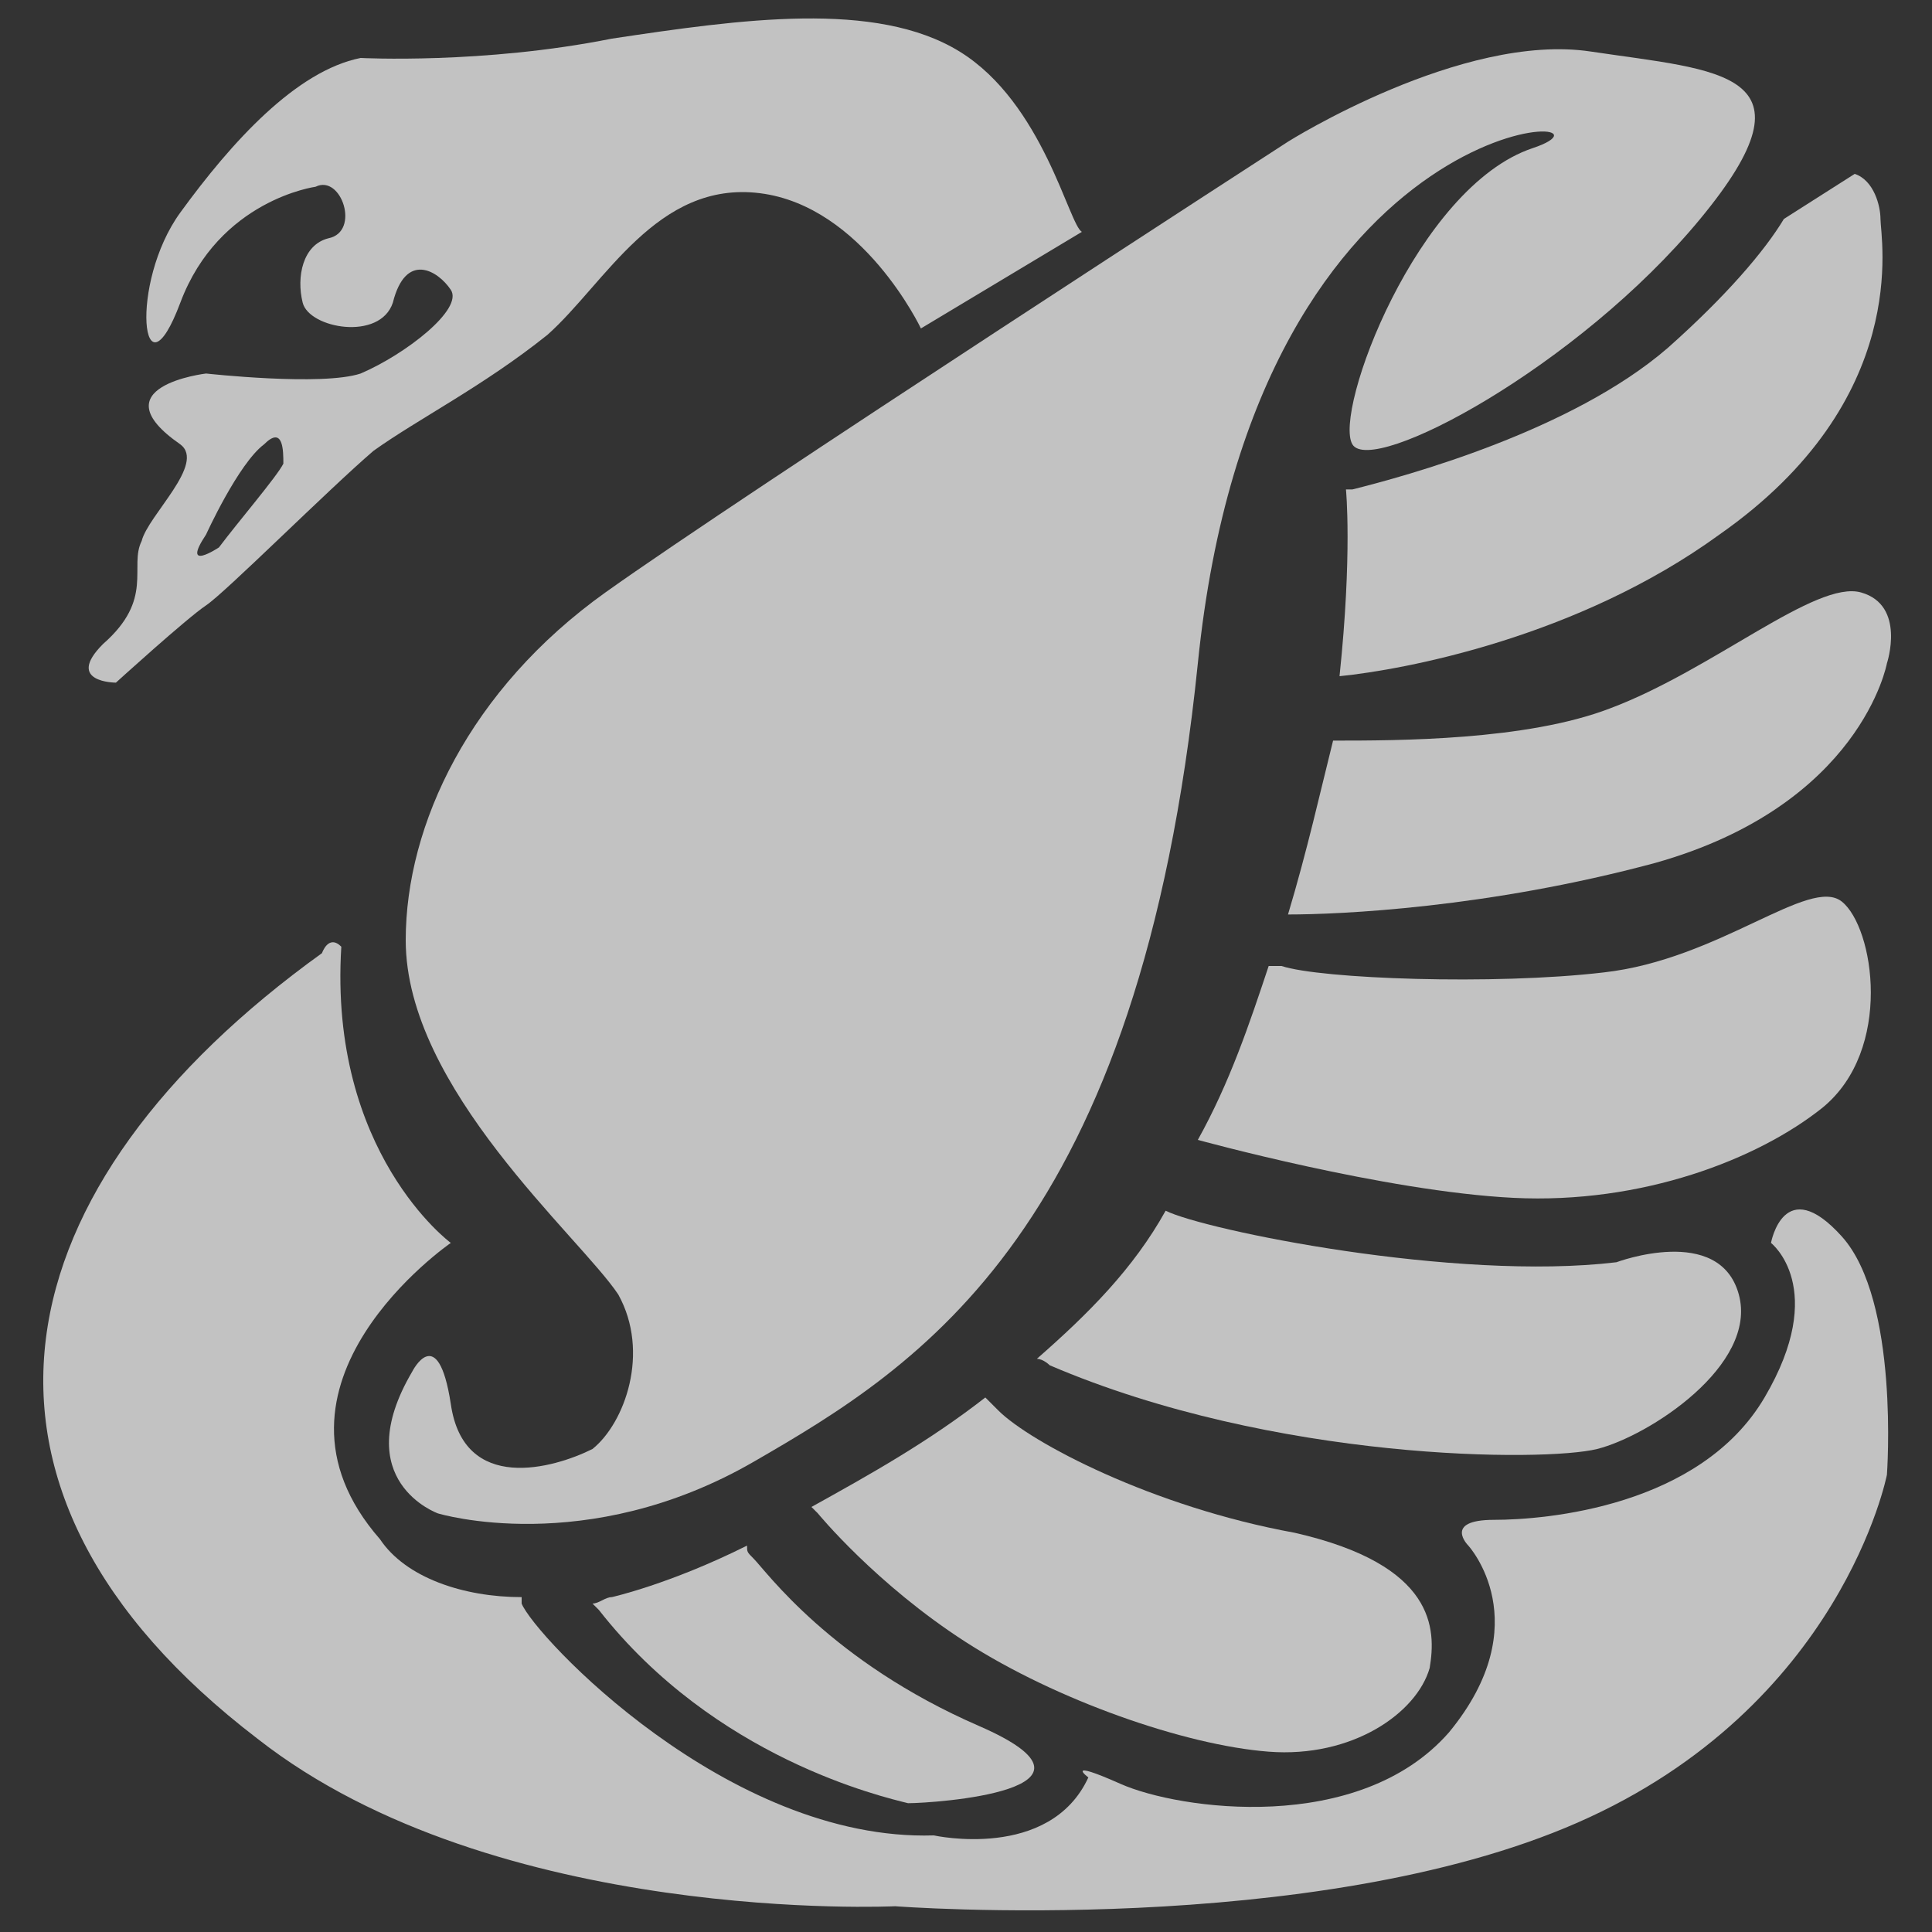
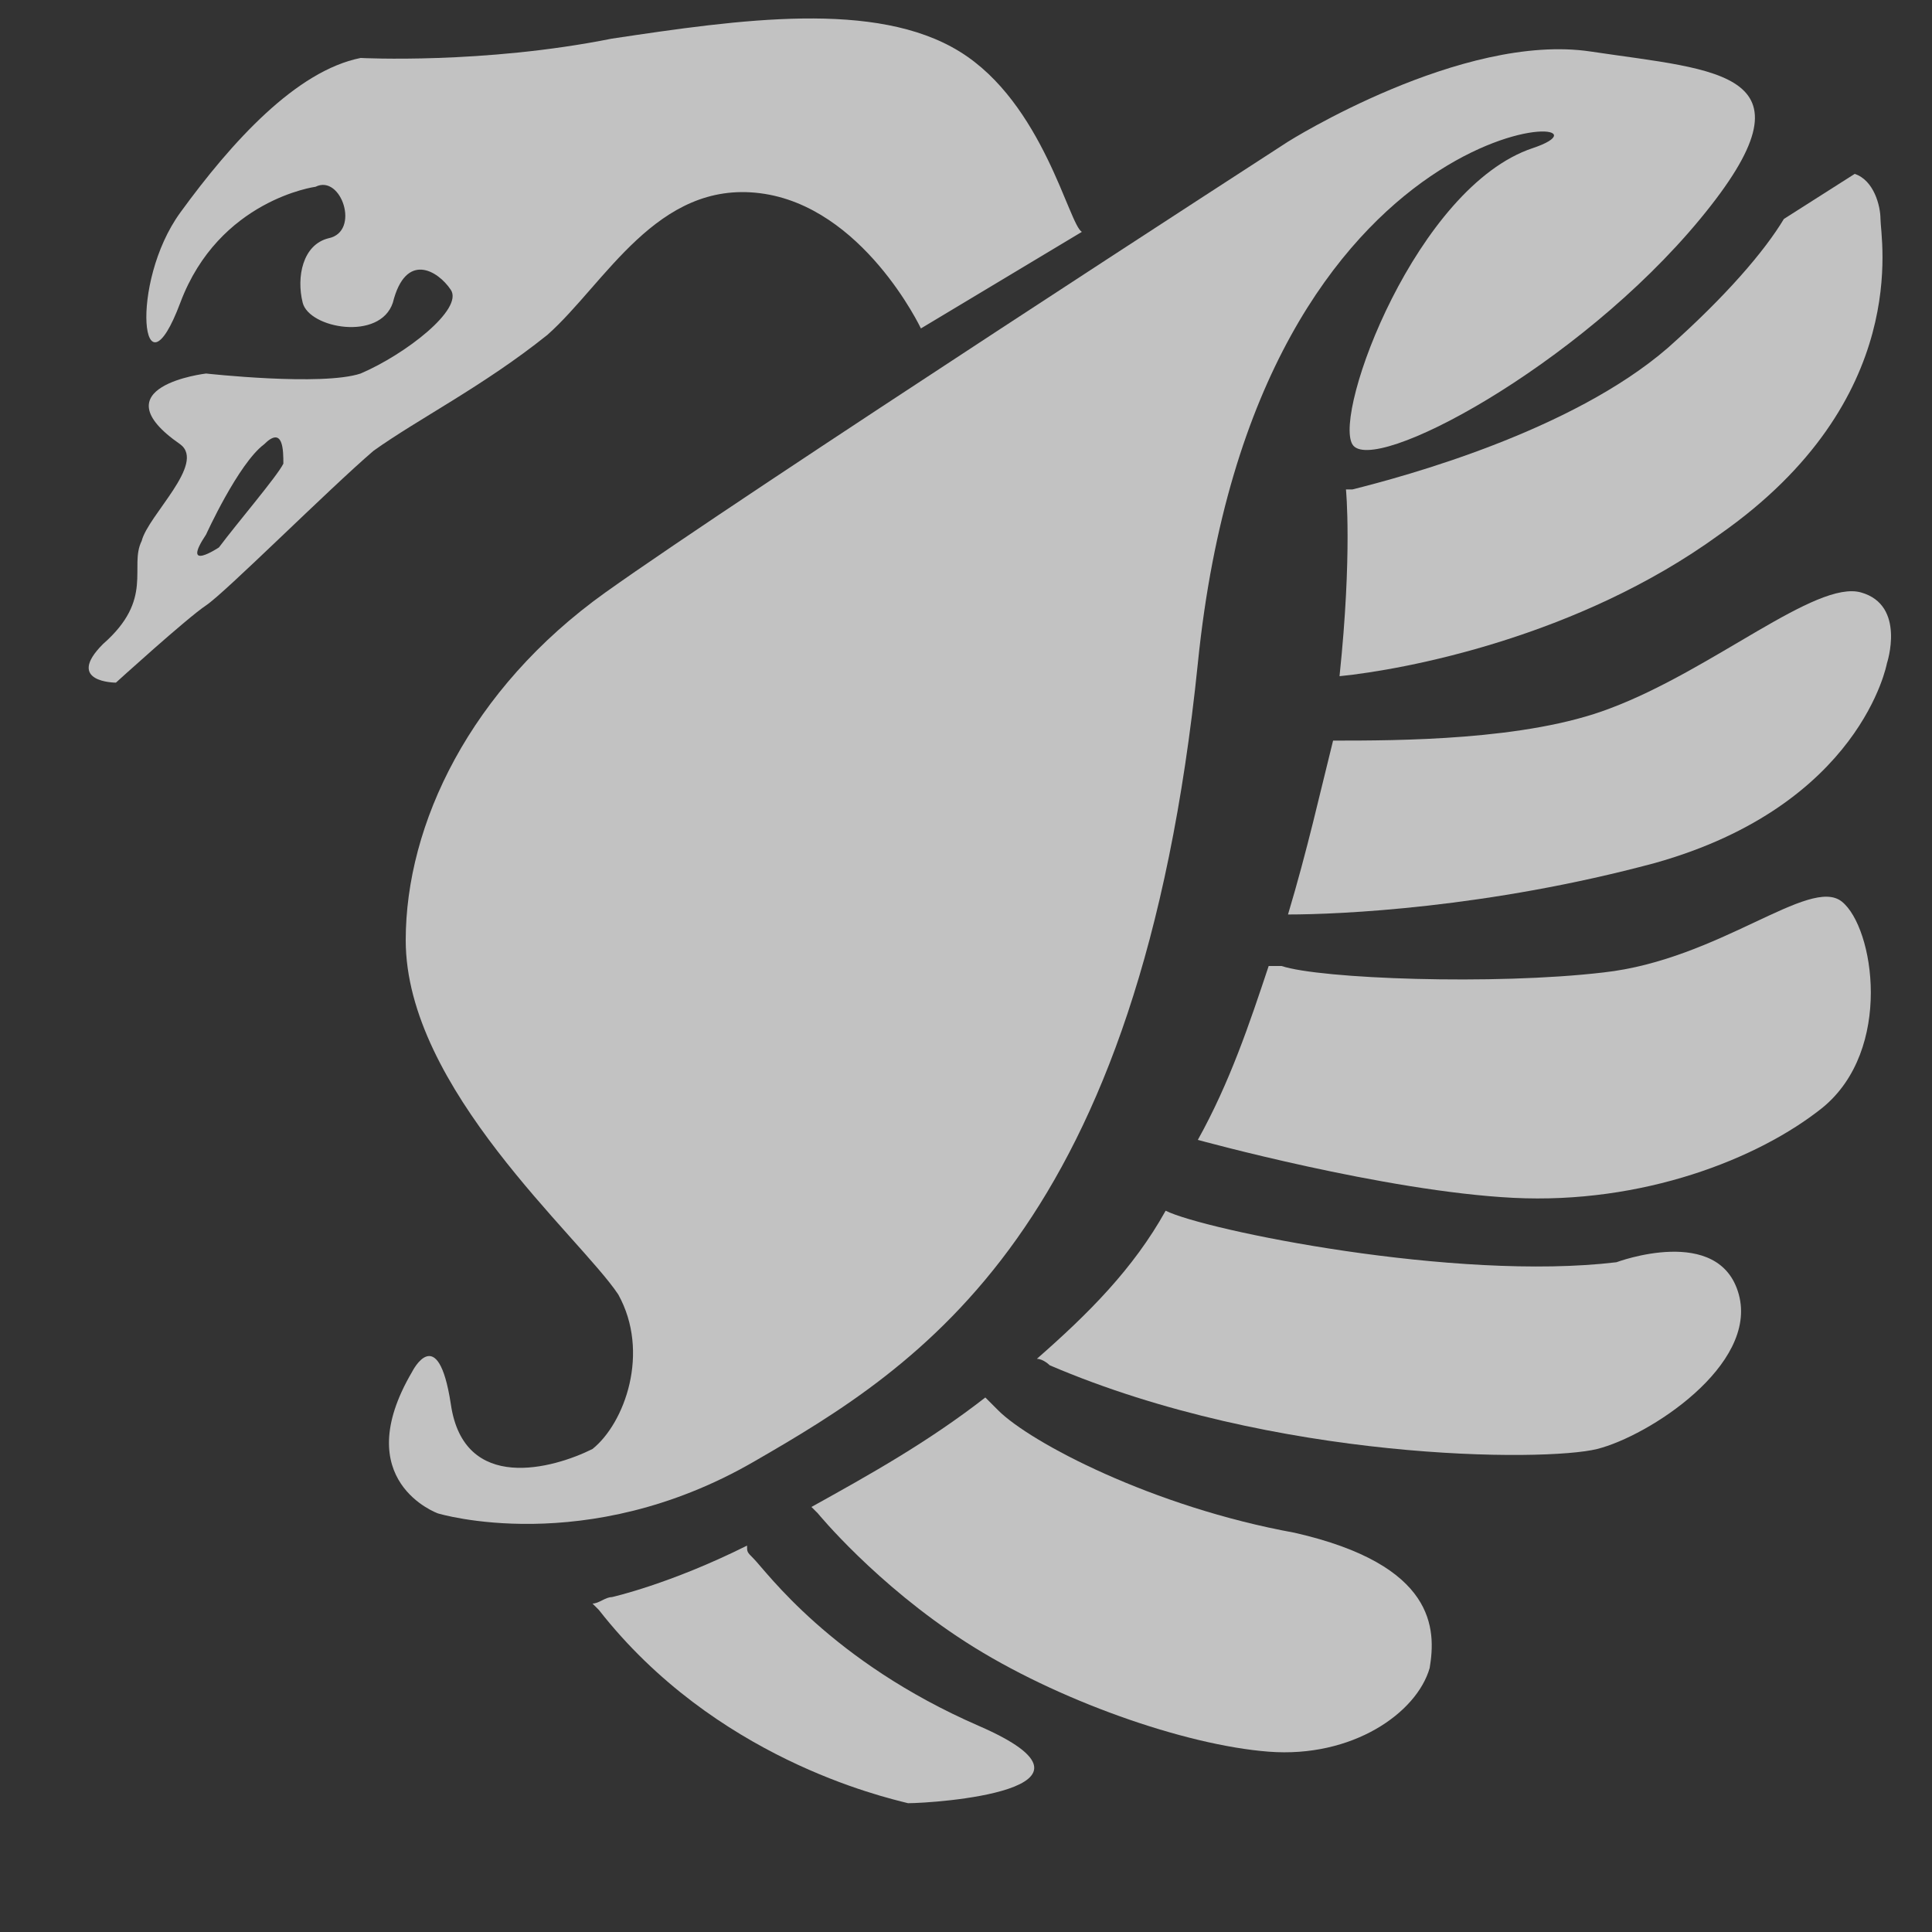
<svg xmlns="http://www.w3.org/2000/svg" version="1.1" id="Layer_1" x="0px" y="0px" width="30px" height="30px" viewBox="0 0 30 30" style="enable-background:new 0 0 30 30;" xml:space="preserve">
  <rect x="0" y="0" width="30" height="30" fill="#333333" stroke="none" />
  <style type="text/css">
	.st0{opacity:0.7;fill:#FFFFFF;}
</style>
  <path class="st0" d="M6.3,14.6c0-1.8,1-3.9,3.1-5.4c2.1-1.5,10.6-7,10.6-7s2.7-1.7,4.7-1.4s3.6,0.3,1.7,2.6S21.3,7.4,21,6.9  c-0.3-0.5,1-4,2.8-4.6c1.8-0.6-4.3-0.9-5.2,8c-0.9,8.8-4.3,10.9-6.9,12.4s-4.9,0.8-4.9,0.8S5.4,23,6.4,21.3c0,0,0.4-0.8,0.6,0.5  c0.2,1.4,1.6,1,2.2,0.7c0.5-0.4,0.9-1.5,0.4-2.4C9,19.2,6.3,16.9,6.3,14.6" />
-   <path class="st0" d="M28.6,19.2c-0.9-1-1.1,0.1-1.1,0.1s0.9,0.7-0.1,2.4c-1,1.7-3.4,1.9-4.2,1.9S22.8,24,22.8,24s1.1,1.2-0.3,2.9  c-1.4,1.6-4.2,1.2-5.1,0.8c-0.9-0.4-0.5-0.1-0.5-0.1c-0.6,1.3-2.4,0.9-2.4,0.9c-3.2,0.1-6.2-3.1-6.4-3.6c0,0,0-0.1,0-0.1  c-0.9,0-1.8-0.3-2.2-0.9C3.8,21.5,7,19.3,7,19.3s-1.9-1.4-1.7-4.6c-0.2-0.2-0.3,0.1-0.3,0.1c-5,3.6-6.1,8.3-1,12.2  c3.7,2.9,9.9,2.6,9.9,2.6s6.5,0.5,10.6-1.3c4.1-1.8,4.8-5.4,4.8-5.4S29.5,20.2,28.6,19.2" />
  <path class="st0" d="M15.2,26.8c-2.3-1-3.3-2.4-3.5-2.6c-0.1-0.1-0.1-0.1-0.1-0.2c-1.2,0.6-2.1,0.8-2.1,0.8c-0.1,0-0.2,0.1-0.3,0.1  c0.1,0.1,0.1,0.1,0.1,0.1c1.8,2.3,4.4,2.9,4.8,3C14.5,28,17.5,27.8,15.2,26.8" />
  <path class="st0" d="M20.1,23.8c-2.2-0.4-4.1-1.4-4.6-1.9c-0.1-0.1-0.1-0.1-0.2-0.2c-0.9,0.7-1.8,1.2-2.7,1.7  c0.1,0.1,0.1,0.1,0.1,0.1s0.9,1.1,2.3,2c1.4,0.9,3.4,1.6,4.7,1.7c1.3,0.1,2.3-0.6,2.5-1.3C22.3,25.3,22.3,24.3,20.1,23.8" />
  <path class="st0" d="M25.1,19.6c-2.5,0.3-6.4-0.5-7-0.8c0,0,0,0,0,0c-0.5,0.9-1.2,1.6-2,2.3c0.1,0,0.2,0.1,0.2,0.1  c3.5,1.5,7.7,1.5,8.5,1.3c0.8-0.2,2.5-1.3,2.2-2.4S25.1,19.6,25.1,19.6" />
  <path class="st0" d="M28.6,14c-0.5-0.4-1.9,0.9-3.7,1.1c-1.7,0.2-4.4,0.1-5-0.1c-0.1,0-0.1,0-0.2,0c-0.3,0.9-0.6,1.8-1.1,2.7  c0,0,2.9,0.8,4.9,0.9c2,0.1,3.8-0.6,4.8-1.4C29.4,16.3,29.1,14.4,28.6,14" />
  <path class="st0" d="M28.9,9.2C28.2,9,26.6,10.4,25,11c-1.3,0.5-3.3,0.5-4.3,0.5c-0.2,0.8-0.4,1.7-0.7,2.7c0.8,0,3.1-0.1,5.7-0.8  c3.2-0.9,3.6-3.1,3.6-3.1S29.6,9.4,28.9,9.2" />
  <path class="st0" d="M29.2,3.4c0-0.2-0.1-0.6-0.4-0.7l-1.1,0.7c-0.3,0.5-0.9,1.2-1.8,2c-1.5,1.3-4.1,2-4.9,2.2l-0.1,0  c0,0,0.1,1-0.1,2.9c1-0.1,3.7-0.6,5.9-2.2C29.7,6.2,29.2,3.7,29.2,3.4" />
  <path class="st0" d="M14.9,0.8C13.6,0,11.5,0.3,9.5,0.6C7.5,1,5.6,0.9,5.6,0.9c-1,0.2-2,1.3-2.8,2.4s-0.6,3,0,1.4  c0.6-1.6,2.1-1.8,2.1-1.8c0.4-0.2,0.7,0.7,0.2,0.8c-0.4,0.1-0.5,0.6-0.4,1c0.1,0.4,1.2,0.6,1.4,0C6.3,3.9,6.8,4.2,7,4.5  c0.2,0.3-0.7,1-1.4,1.3C5,6,3.2,5.8,3.2,5.8S1.5,6,2.8,6.9C3.2,7.2,2.3,8,2.2,8.4C2,8.8,2.4,9.3,1.6,10c-0.6,0.6,0.2,0.6,0.2,0.6  s1.1-1,1.4-1.2c0.3-0.2,1.9-1.8,2.6-2.4C6.5,6.5,7.5,6,8.5,5.2c0.9-0.8,1.7-2.4,3.3-2.2s2.5,2.1,2.5,2.1l2.5-1.5  C16.6,3.5,16.2,1.6,14.9,0.8 M4.4,7.2c-0.1,0.2-0.7,0.9-1,1.3c0,0-0.6,0.4-0.2-0.2c0,0,0.5-1.1,0.9-1.4C4.4,6.6,4.4,7,4.4,7.2" />
</svg>